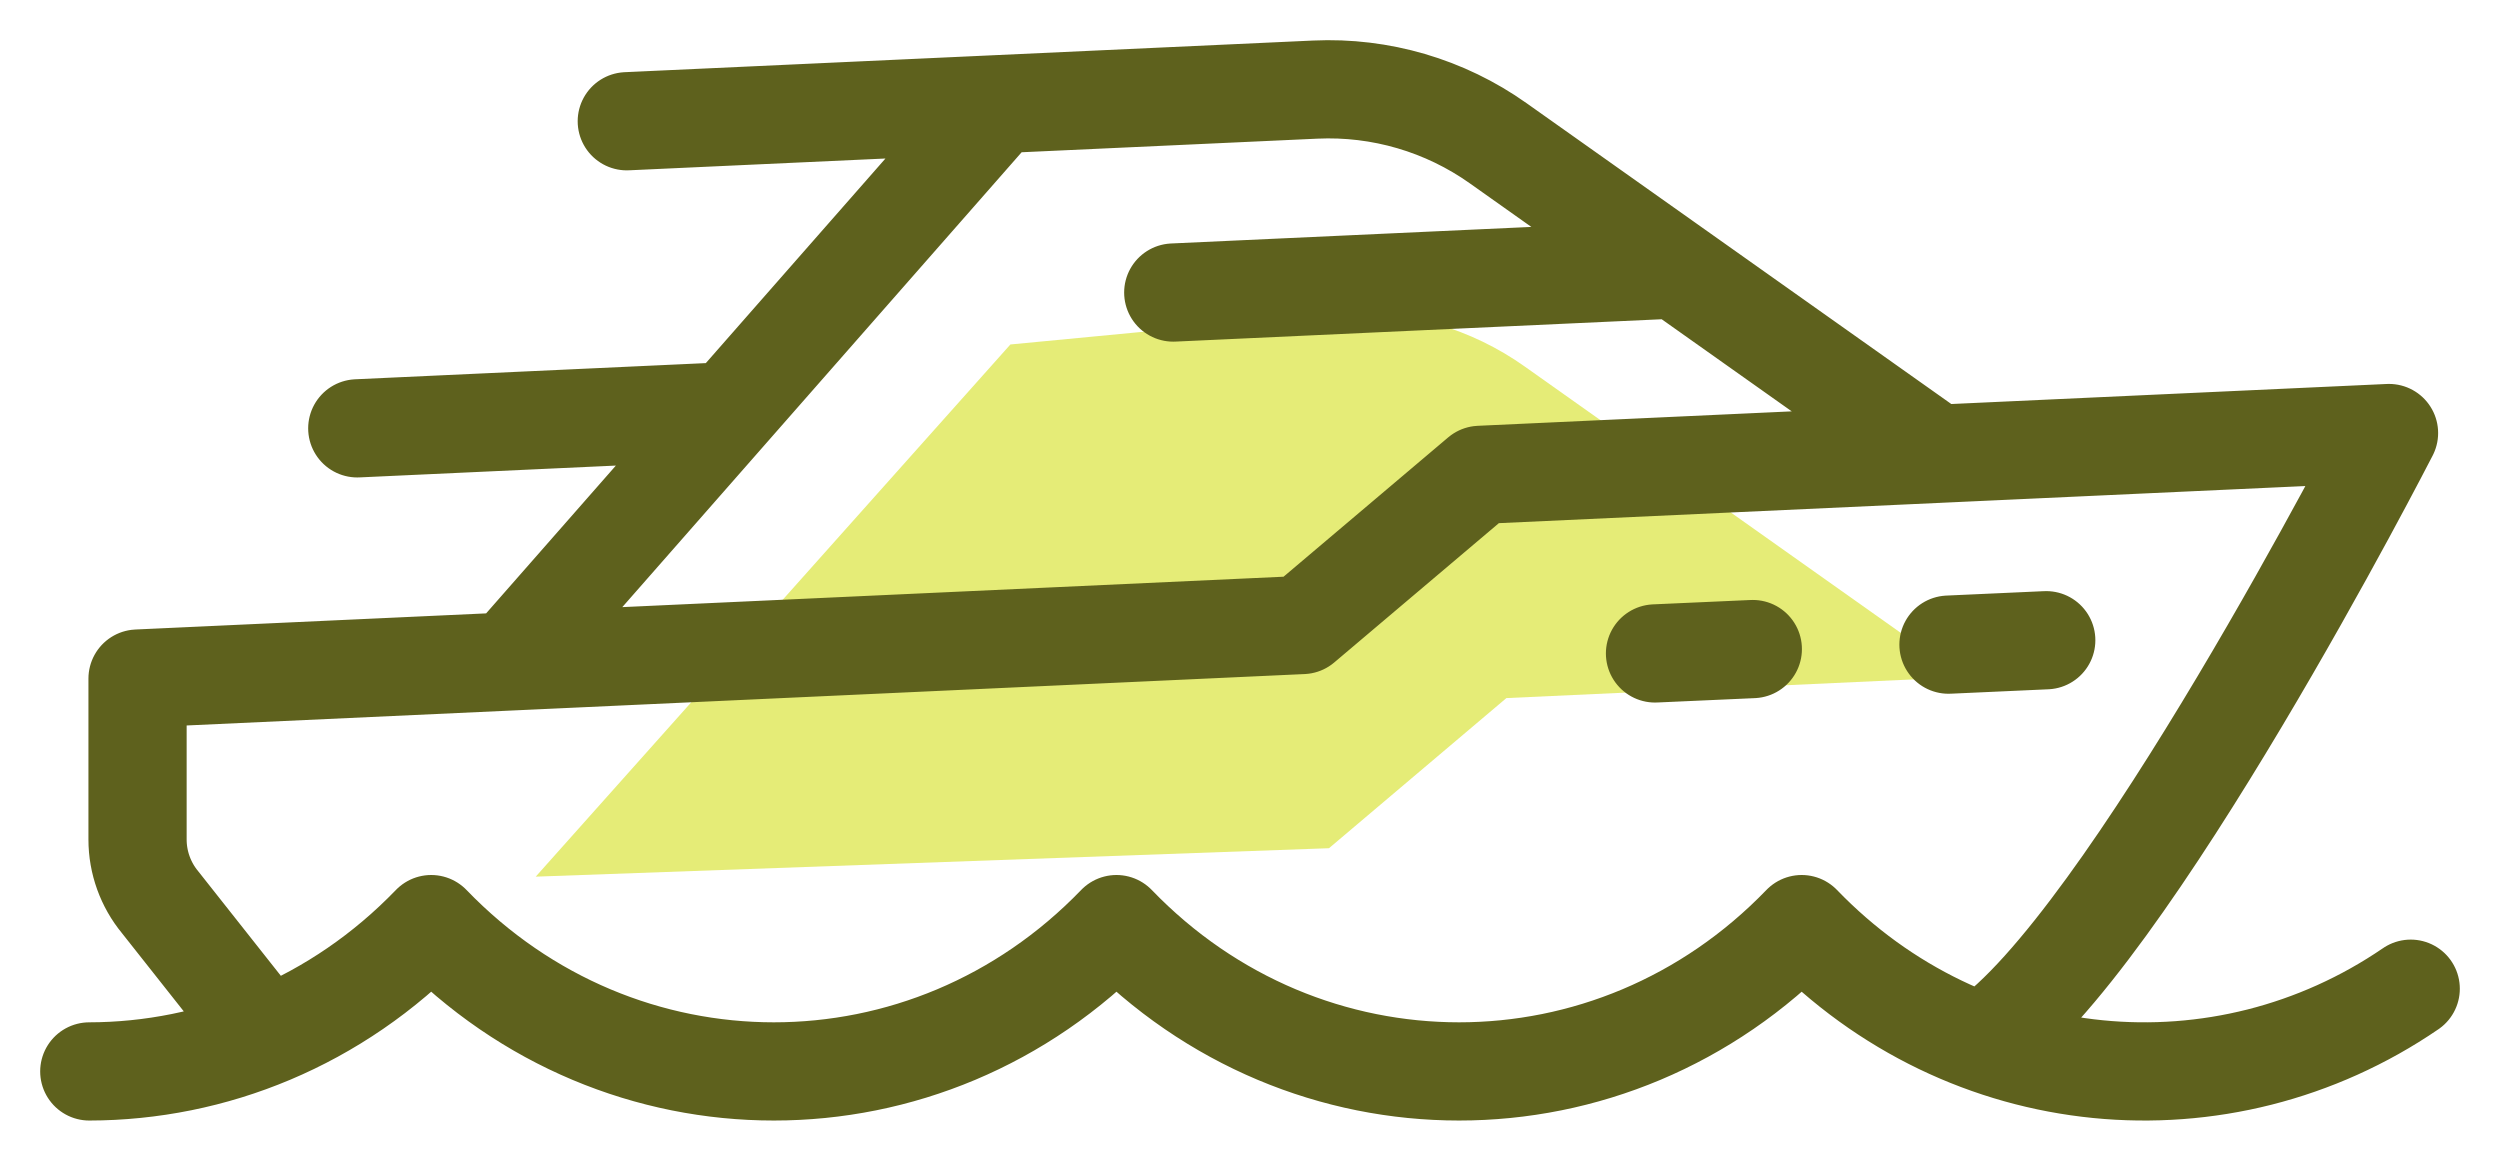
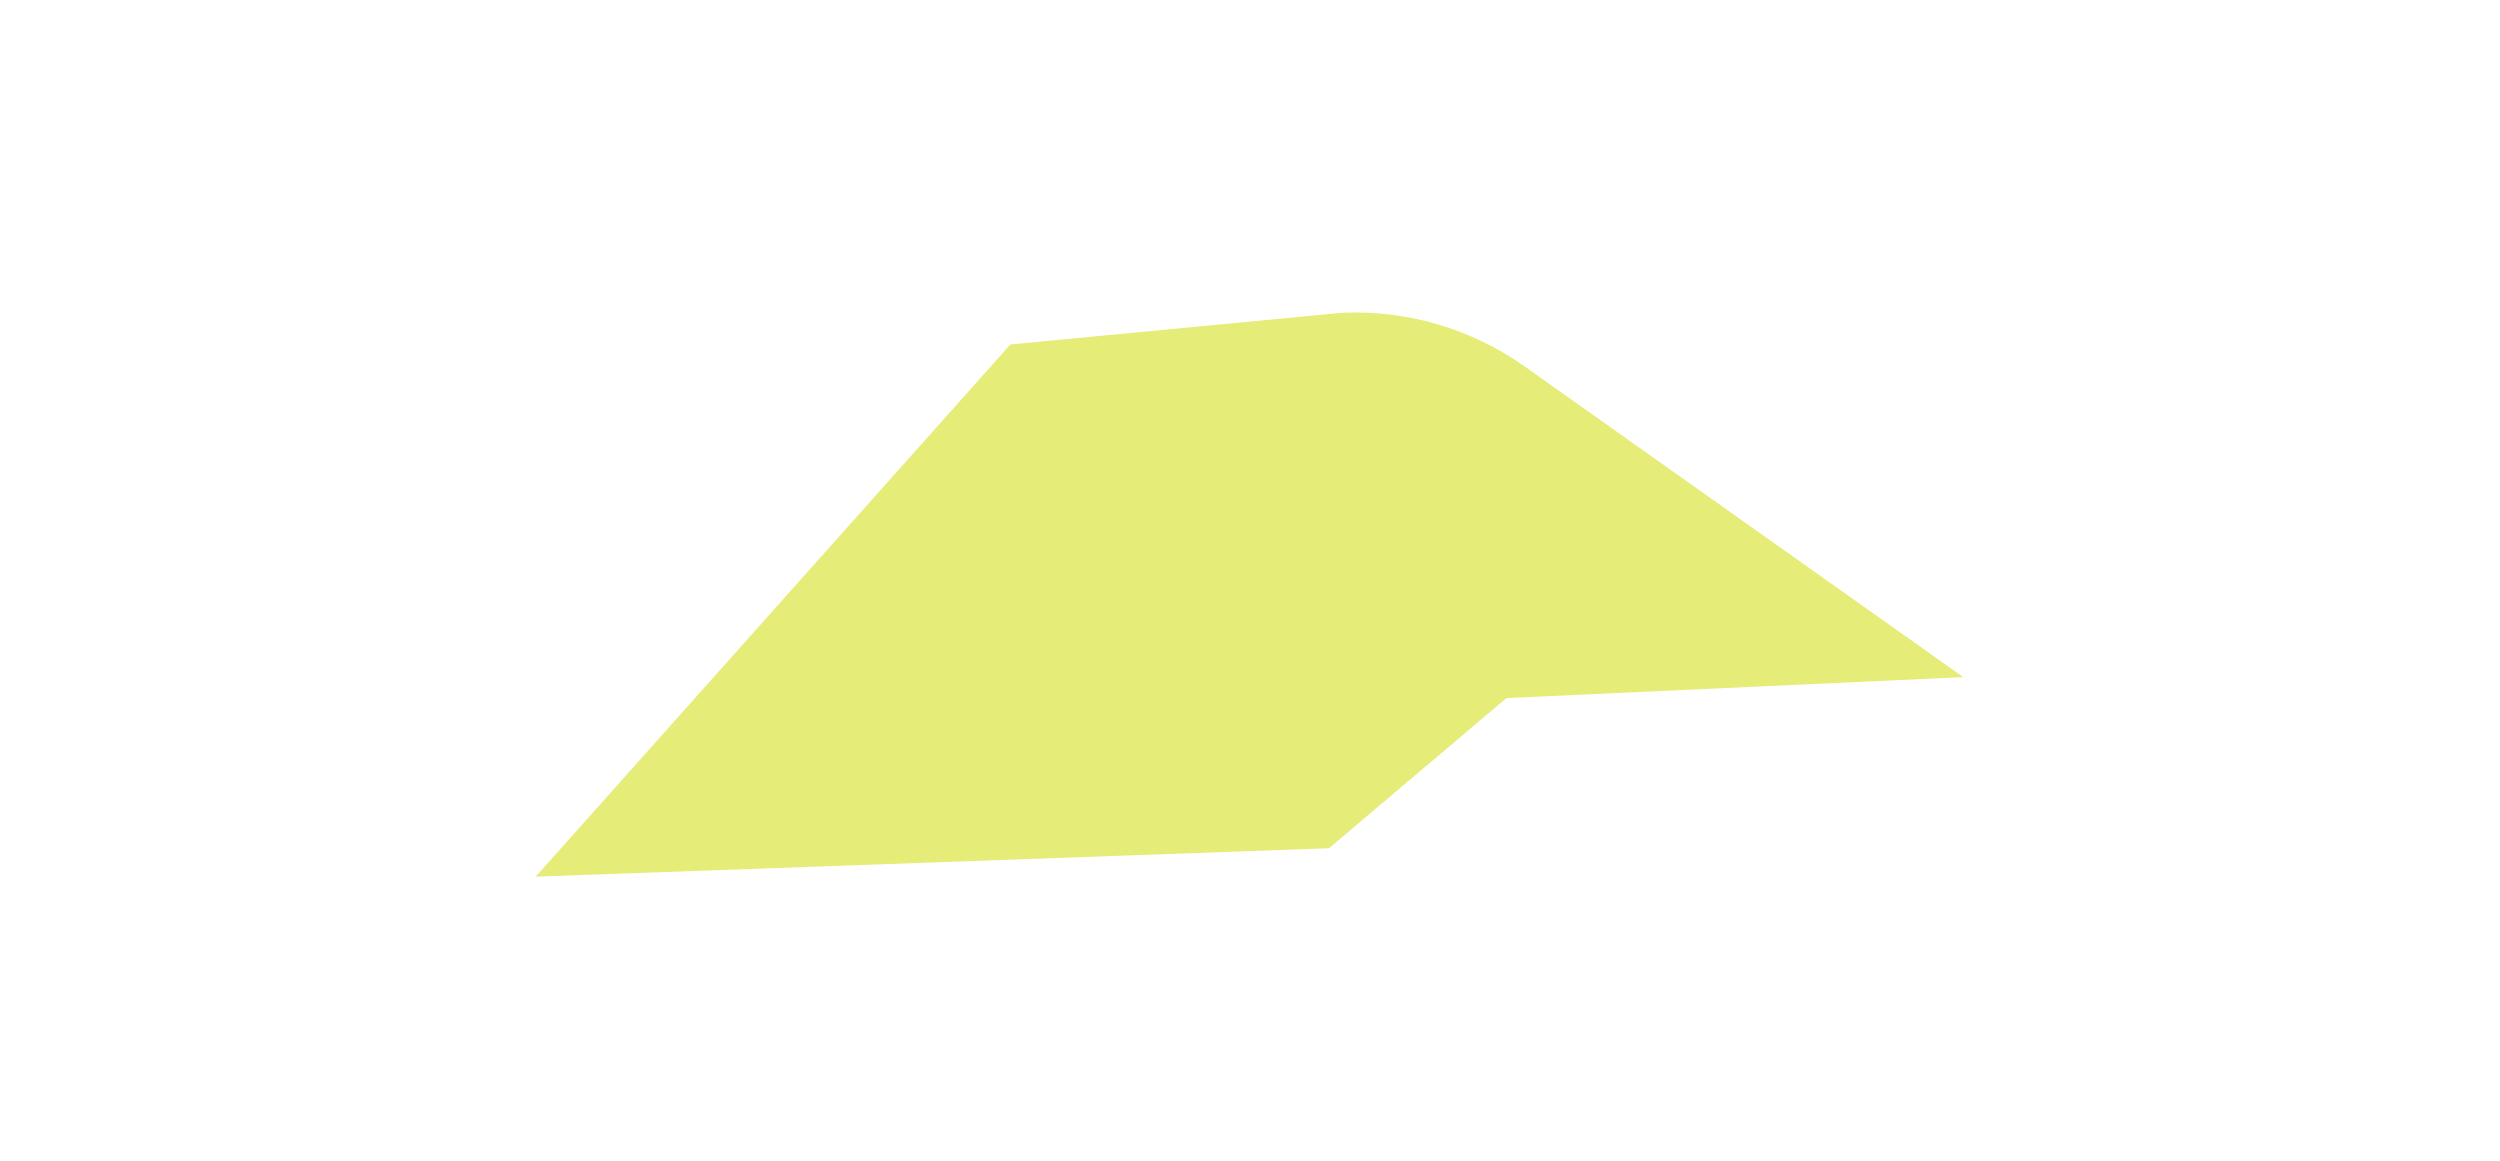
<svg xmlns="http://www.w3.org/2000/svg" width="56px" height="26px" viewBox="0 0 56 26" version="1.1">
  <title>ACD0E1FB-EF5F-4897-A165-DC0C67DD52EB</title>
  <desc>Created with sketchtool.</desc>
  <g id="Design" stroke="none" stroke-width="1" fill="none" fill-rule="evenodd">
    <g id="Style-guide" transform="translate(-84, -5756)">
      <g id="Small-or-Family-boat" transform="translate(85, 5742)">
-         <rect id="Rectangle" x="0" y="0" width="54" height="54" />
-         <path d="M42.976,29.167 L33.151,22.208 C31.957,21.362 30.517,20.94 29.056,21.007 L21.633,21.716 L11,33.637 L28.769,33 L32.743,29.637 L42.976,29.167 Z" id="Path" fill="#E5EC77" />
-         <path d="M1,38 C3.772,37.996 6.542,36.896 8.659,34.7 C12.901,39.1 19.767,39.1 24.009,34.7 C28.25,39.1 35.116,39.1 39.358,34.7 C43.068,38.549 48.787,39.031 53,36.147 M4.824,37.041 L2.588,34.212 C2.261,33.817 2.081,33.318 2.081,32.805 L2.081,29.2 L28.176,28 L32.15,24.637 L52.514,23.7 C52.514,23.7 46.618,35.204 43.405,37.354 M25.281,20.553 L36.549,20.035 M7.003,23.595 L15.327,23.211 M21.366,16.334 L10.407,28.817 M42.383,24.167 L32.558,17.208 C31.364,16.362 29.923,15.94 28.463,16.007 L13.04,16.716 M42.646,28.44 L44.836,28.341 M36.072,28.637 L38.263,28.539" id="Stroke-66" stroke="#5E611D" stroke-width="2.2" stroke-linecap="round" stroke-linejoin="round" />
+         <path d="M42.976,29.167 L33.151,22.208 C31.957,21.362 30.517,20.94 29.056,21.007 L21.633,21.716 L11,33.637 L28.769,33 L32.743,29.637 L42.976,29.167 " id="Path" fill="#E5EC77" />
      </g>
    </g>
  </g>
</svg>